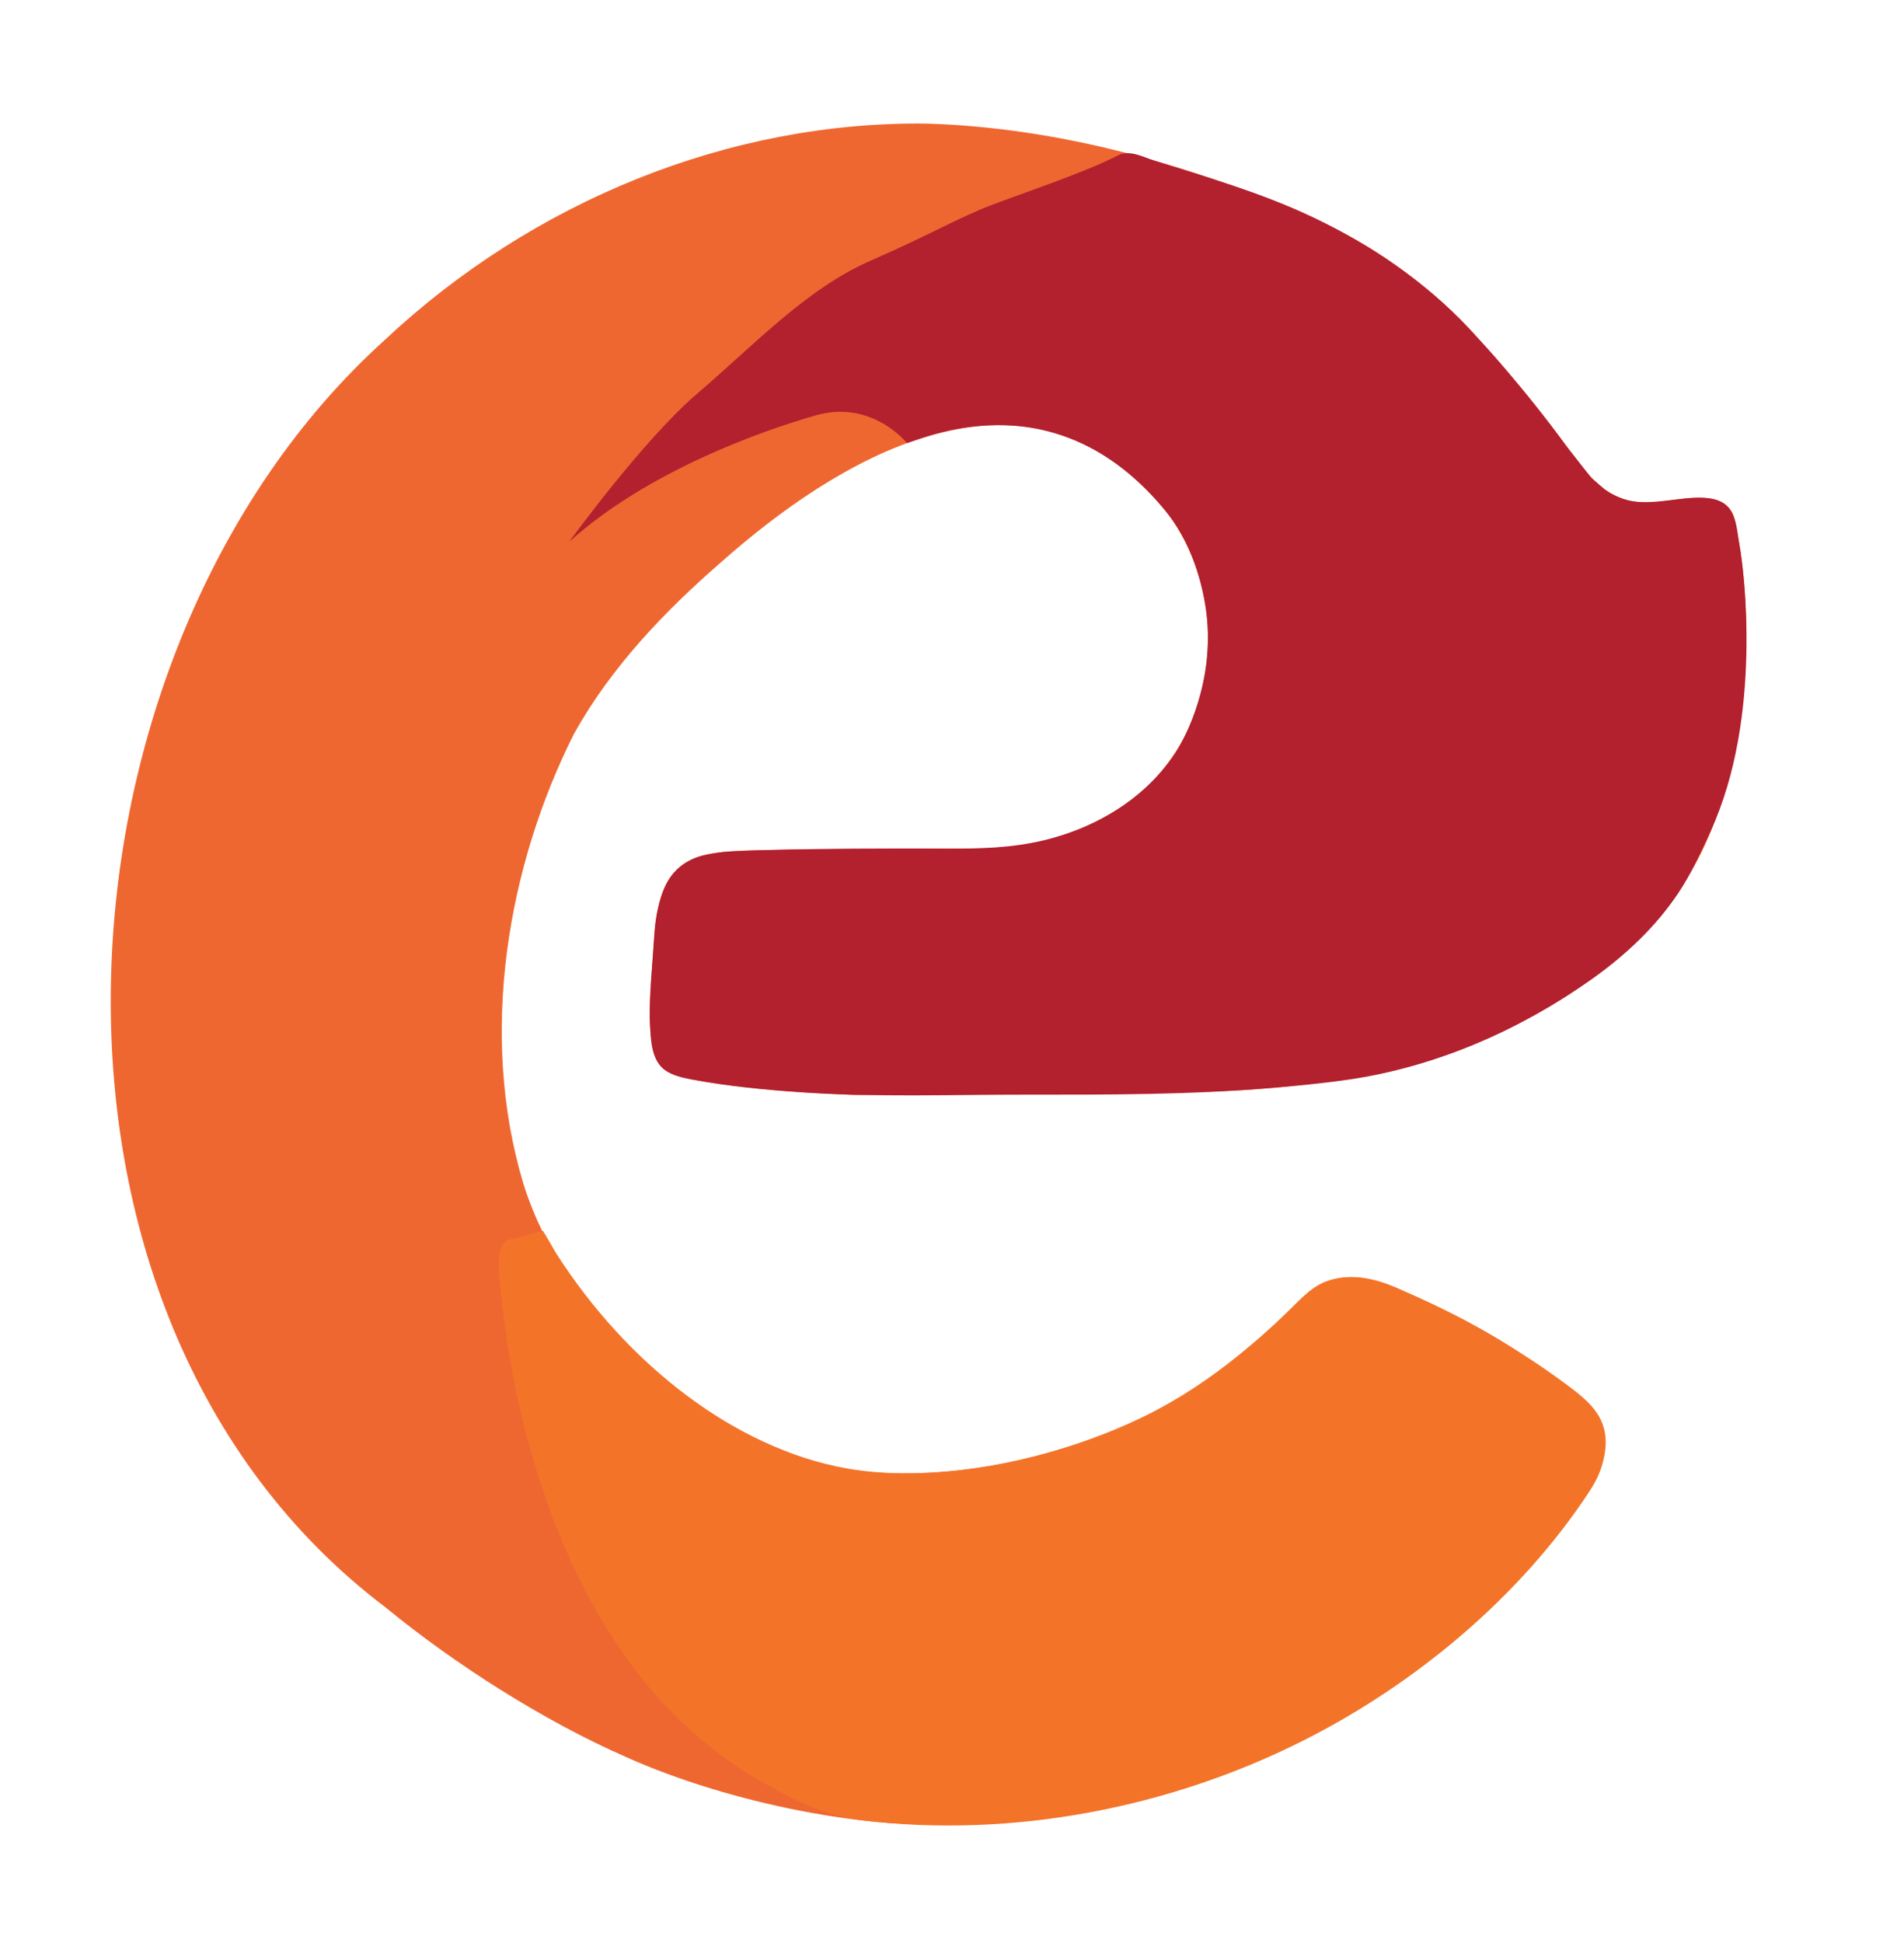
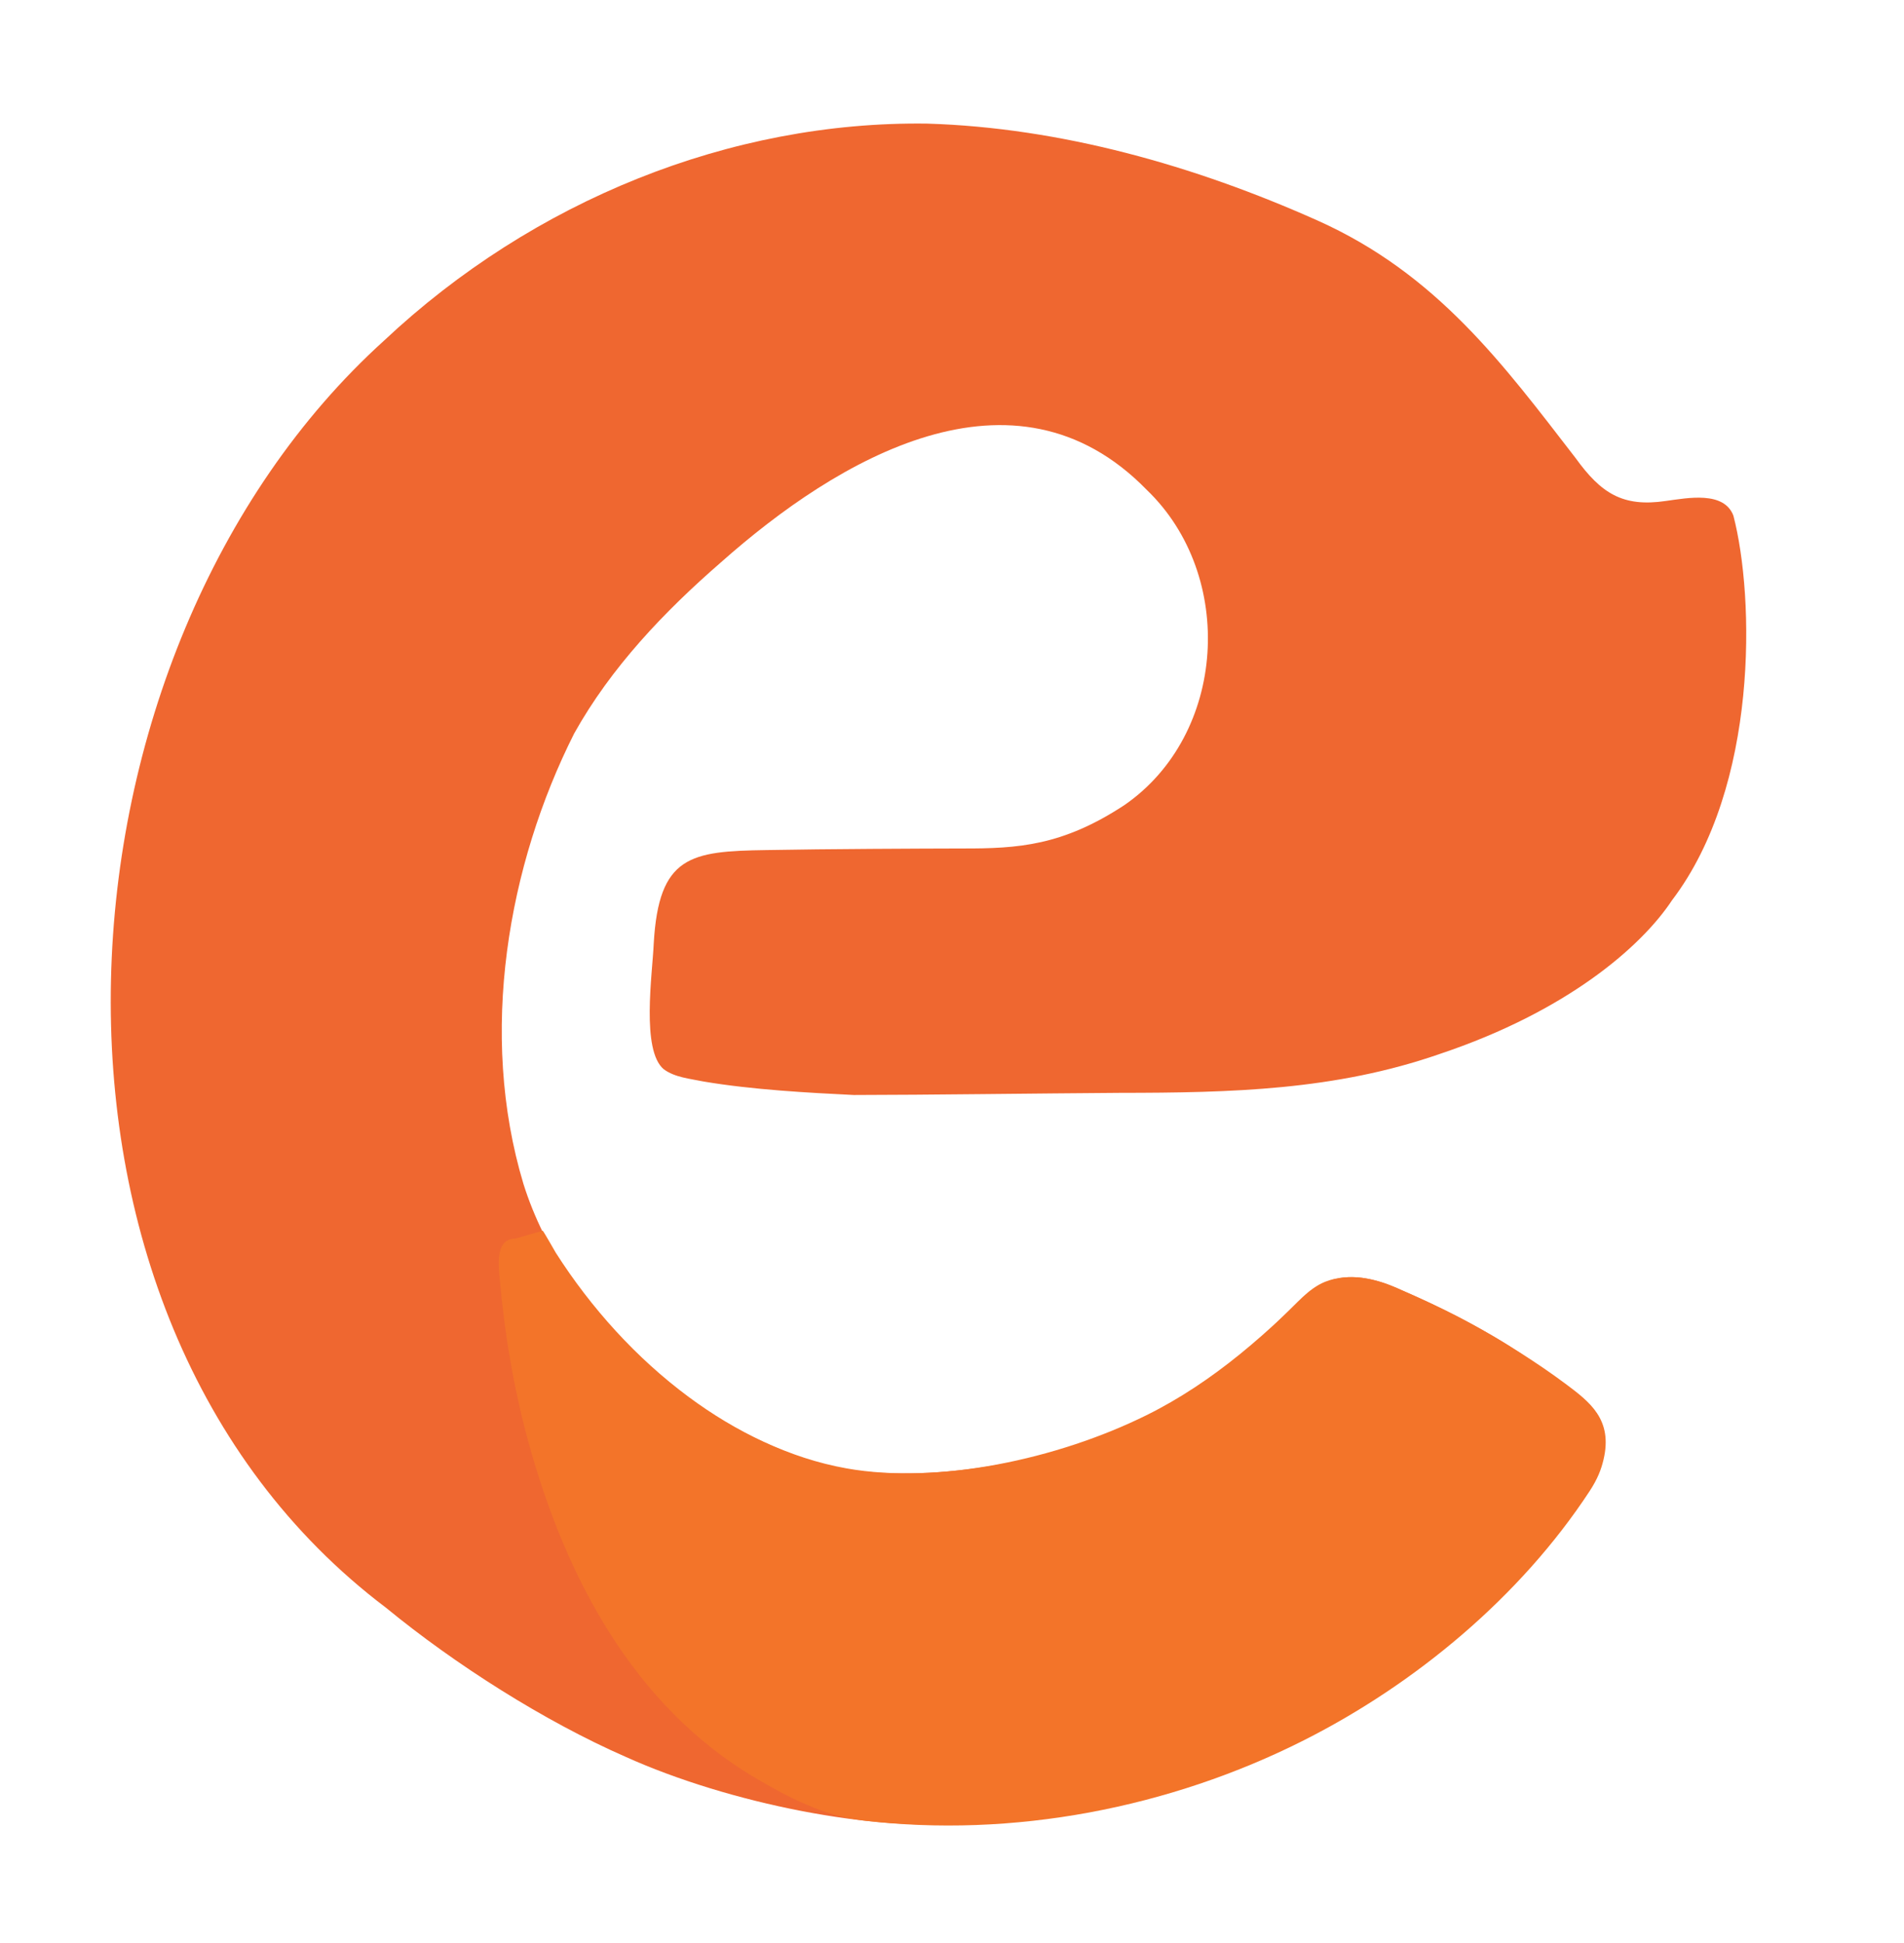
<svg xmlns="http://www.w3.org/2000/svg" xmlns:ns1="http://www.serif.com/" width="100%" height="100%" viewBox="0 0 1950 1990" version="1.1" xml:space="preserve" style="fill-rule:evenodd;clip-rule:evenodd;stroke-linejoin:round;stroke-miterlimit:2;">
  <rect id="Eventsly-E" ns1:id="Eventsly E" x="0" y="0" width="1949.917" height="1990" style="fill:none;" />
  <g id="Layer-1" ns1:id="Layer 1">
    <g>
      <path d="M1334.282,1328.748c31.329,-30.179 68.287,-23.192 103.217,-6.612c28.604,12.392 62.725,29.129 90.358,45.325c24.196,14.042 47.375,30.292 69.838,47.004c17.188,13.408 39.304,26.246 42.946,46.033c9.754,43.875 -15.346,70.188 -40.558,103.637c-125.517,166.312 -352.358,291.329 -603.796,302.125c-98.696,10.958 -250.117,-19.579 -355.654,-67.179c-82.842,-36.262 -174.3,-94.312 -245.5,-152.775c-397.792,-300.683 -352.225,-980.554 -1.733,-1297.558c152.6,-143.342 354.687,-224.958 556.246,-222.158c136.471,4.142 273.671,42.938 399.346,99.062c122.913,54.892 190.879,147.987 264.596,243.329c26.121,36.192 48.275,50.567 92.433,44.05c22.5,-3.087 59.588,-10.408 69.258,15.058c21.754,83.529 25.921,277.025 -62.8,393.767c-31.621,47.833 -107.883,113.996 -238.092,157.537c-106.937,37.188 -213.142,39.675 -327.7,39.771c-82.412,0.542 -197.271,2.125 -272.304,2.2c-45.438,-2.221 -104.025,-5.354 -153.8,-13.808c-14.083,-2.925 -29.337,-4.15 -40.754,-12.533c-23.317,-19.392 -11.675,-97.3 -10.304,-128.771c5.113,-90.137 37.729,-94.567 115.296,-95.712c64.05,-1.188 155.717,-1.521 200.796,-1.638c57.175,0.138 102.475,-2.763 165.875,-44.362c104.85,-72.304 114.421,-235.004 23,-322.85c-136.167,-139.704 -317.146,-31.392 -435.983,74.063c-58.167,50.508 -112.758,107.762 -150.429,175.337c-67.842,134.504 -98.367,307.158 -51.979,461.354c43.354,137.825 178.454,253.775 316.837,289.862c87.829,17.246 202.637,-1.087 285.25,-35.629c47.483,-21.071 79.233,-37.242 123.742,-71.879c25.471,-19.125 48.862,-44.354 71.746,-65.525l0.608,-0.525Z" style="fill:#ef6730;fill-rule:nonzero;" />
-       <path d="M723.365,875.232c6.317,-1.242 14.663,-2.821 25.975,-3.404c64.683,-3.338 193.408,-2.846 193.421,-2.846c34.208,0.129 68.646,1.071 102.596,-3.913c62.704,-9.208 122.388,-40.404 158.15,-93.504c11.292,-16.771 40.642,-75.3 32.062,-143.9c-2.142,-17.121 -10.658,-65.604 -40.021,-102.062c-110.212,-136.821 -241.983,-79.533 -266.633,-71.821c0,0 -35.788,-44.888 -93.288,-28.458c-57.5,16.429 -172.5,57.5 -252.592,129.375c0,0 75.983,-104.733 131.429,-151.967c55.45,-47.233 110.896,-106.787 176.612,-135.537c65.713,-28.75 91.725,-45.179 128.692,-58.871c24.496,-9.071 49.167,-17.662 73.554,-27.029c12.329,-4.738 24.617,-9.617 36.671,-15.008c5.017,-2.242 10.008,-4.567 14.887,-7.1c12.121,-6.296 26.042,1.754 37.7,5.425c50.637,15.946 107.662,32.108 161.287,57.483c59.575,28.196 114.958,65.642 160.275,113.717c3.342,3.546 6.629,7.142 9.858,10.792c0,0 46.283,49.317 92.029,112.562c0.283,0.375 0.75,0.996 1.033,1.371l22.942,29.046c0.321,0.362 13.296,11.525 13.692,11.808c2.854,2.042 14.05,9.458 27.921,11.846c24.104,4.154 56.575,-6.279 79.637,-2.863c27.721,4.108 26.562,27.625 30.288,48.004c4.367,23.871 24.067,175.671 -29.325,292.037c-10.054,21.913 -19.812,43.783 -33.221,63.921c-23.421,35.179 -54.779,64.3 -89.108,88.65c-73.542,52.163 -159.442,89.604 -248.817,102.637c-25.492,3.717 -51.158,6.138 -76.821,8.338c-84.417,7.242 -169.225,7.117 -253.883,7.062c-76.683,-0.05 -153.354,2.792 -229.925,-2.425c-37.733,-2.567 -74.846,-6.279 -112.021,-13.121c-28.562,-5.254 -40.183,-13.508 -42.158,-46.708c-0.138,-2.342 -0.417,-6.196 -0.663,-11.658c-1.017,-22.562 2.971,-65.529 4.792,-93.033c0.325,-4.875 1.858,-25.167 9.754,-44.087c6.804,-16.3 20.675,-30.325 43.217,-34.758" style="fill:#b3202e;fill-rule:nonzero;" />
      <path d="M555.788,1260.349c0.542,-0.158 12.675,21.379 13.475,22.633c36.046,56.458 82.229,107.683 136.112,147.633c47.471,35.196 103.046,62.683 161.558,73.112c93.854,16.733 216.037,-9.317 307.267,-54.467c34.238,-16.942 66.004,-38.392 95.625,-62.442c15.179,-12.325 29.817,-25.304 44.108,-38.646c13.192,-12.317 26.008,-28.629 43.129,-35.496c12.083,-4.842 25.412,-5.688 38.233,-4.008c8.454,1.108 16.712,3.317 24.746,6.154c5.492,1.962 52.004,21.496 87.046,40.992c33.175,18.458 65.579,38.463 96.046,61.154c25.292,18.838 48.862,36.833 39.104,77.908c-2.337,9.846 -5.912,19.492 -14.287,32.258c-70.904,108.088 -178.367,197.433 -292.808,255.158c-137.196,69.2 -297.896,100.325 -451.342,82.033c-40.146,-4.783 -75.987,-23.338 -110.596,-43.817c-125.083,-74.025 -194.471,-206.862 -231.946,-343.475c-15.342,-55.917 -24.846,-113.329 -29.817,-171.071c-1.15,-13.387 -3.017,-37.537 16.438,-37.537c0,0 27.904,-8.079 27.908,-8.079" style="fill:#f37429;fill-rule:nonzero;" />
    </g>
  </g>
</svg>